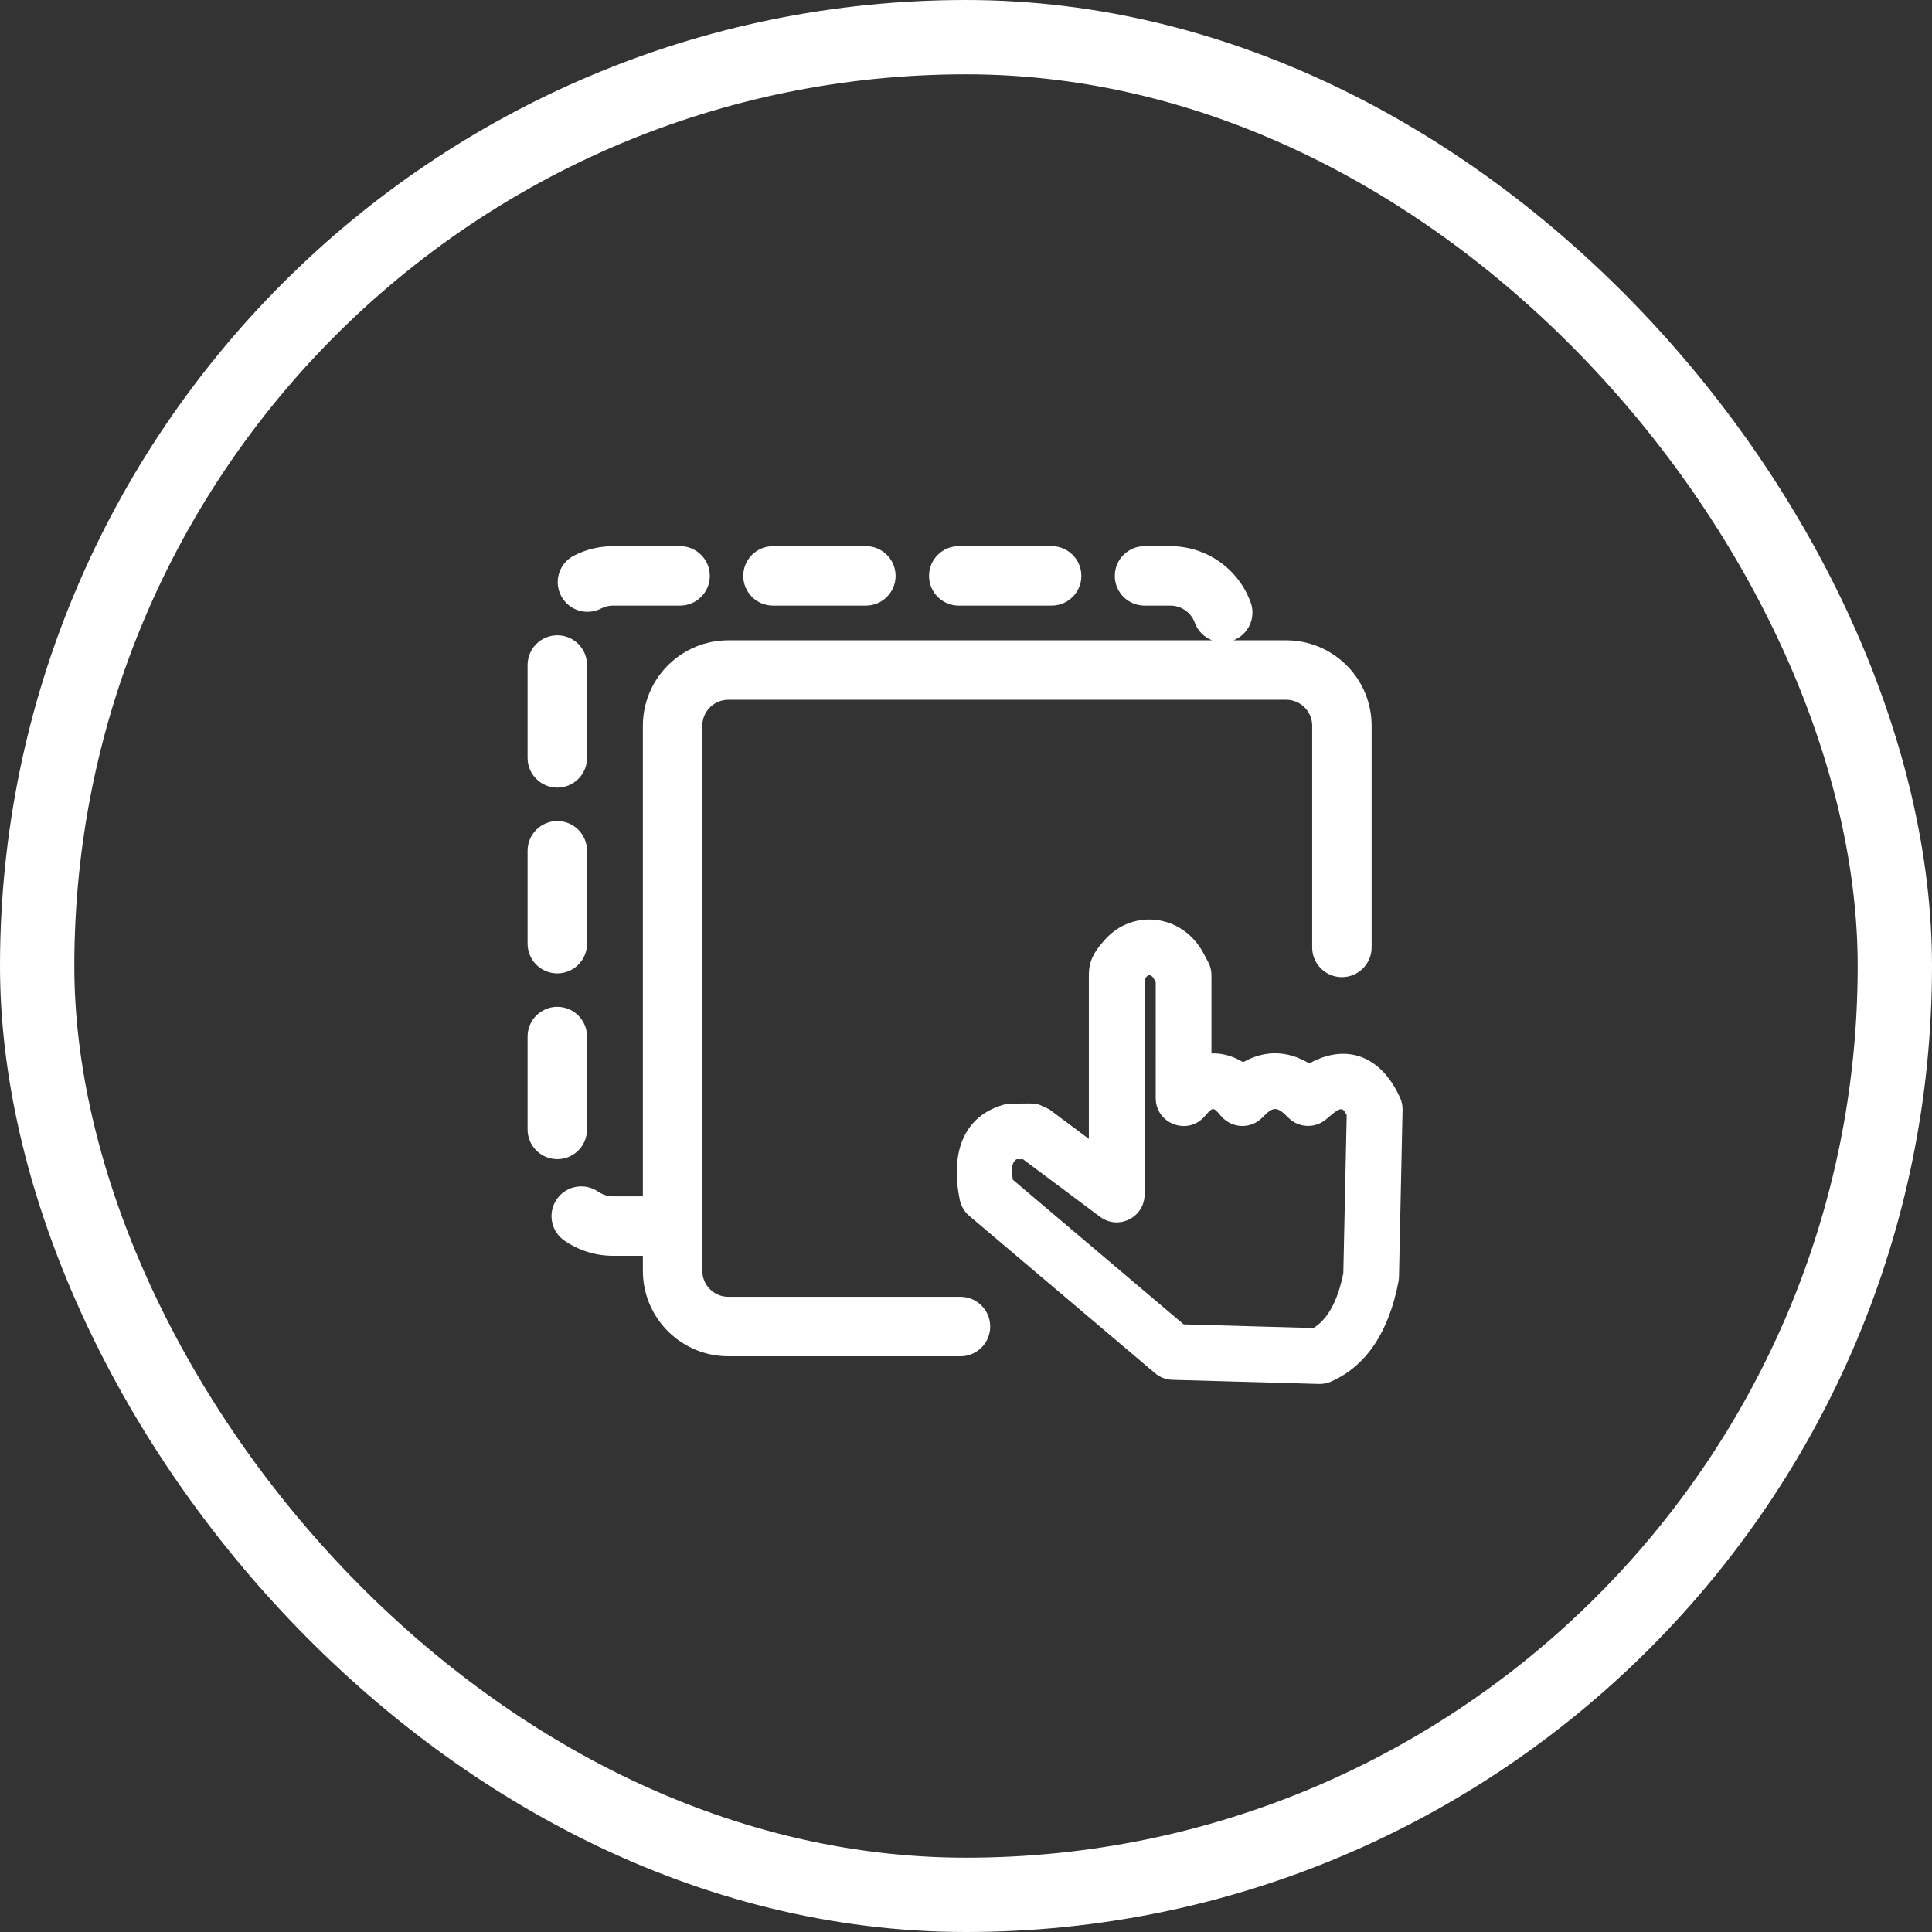
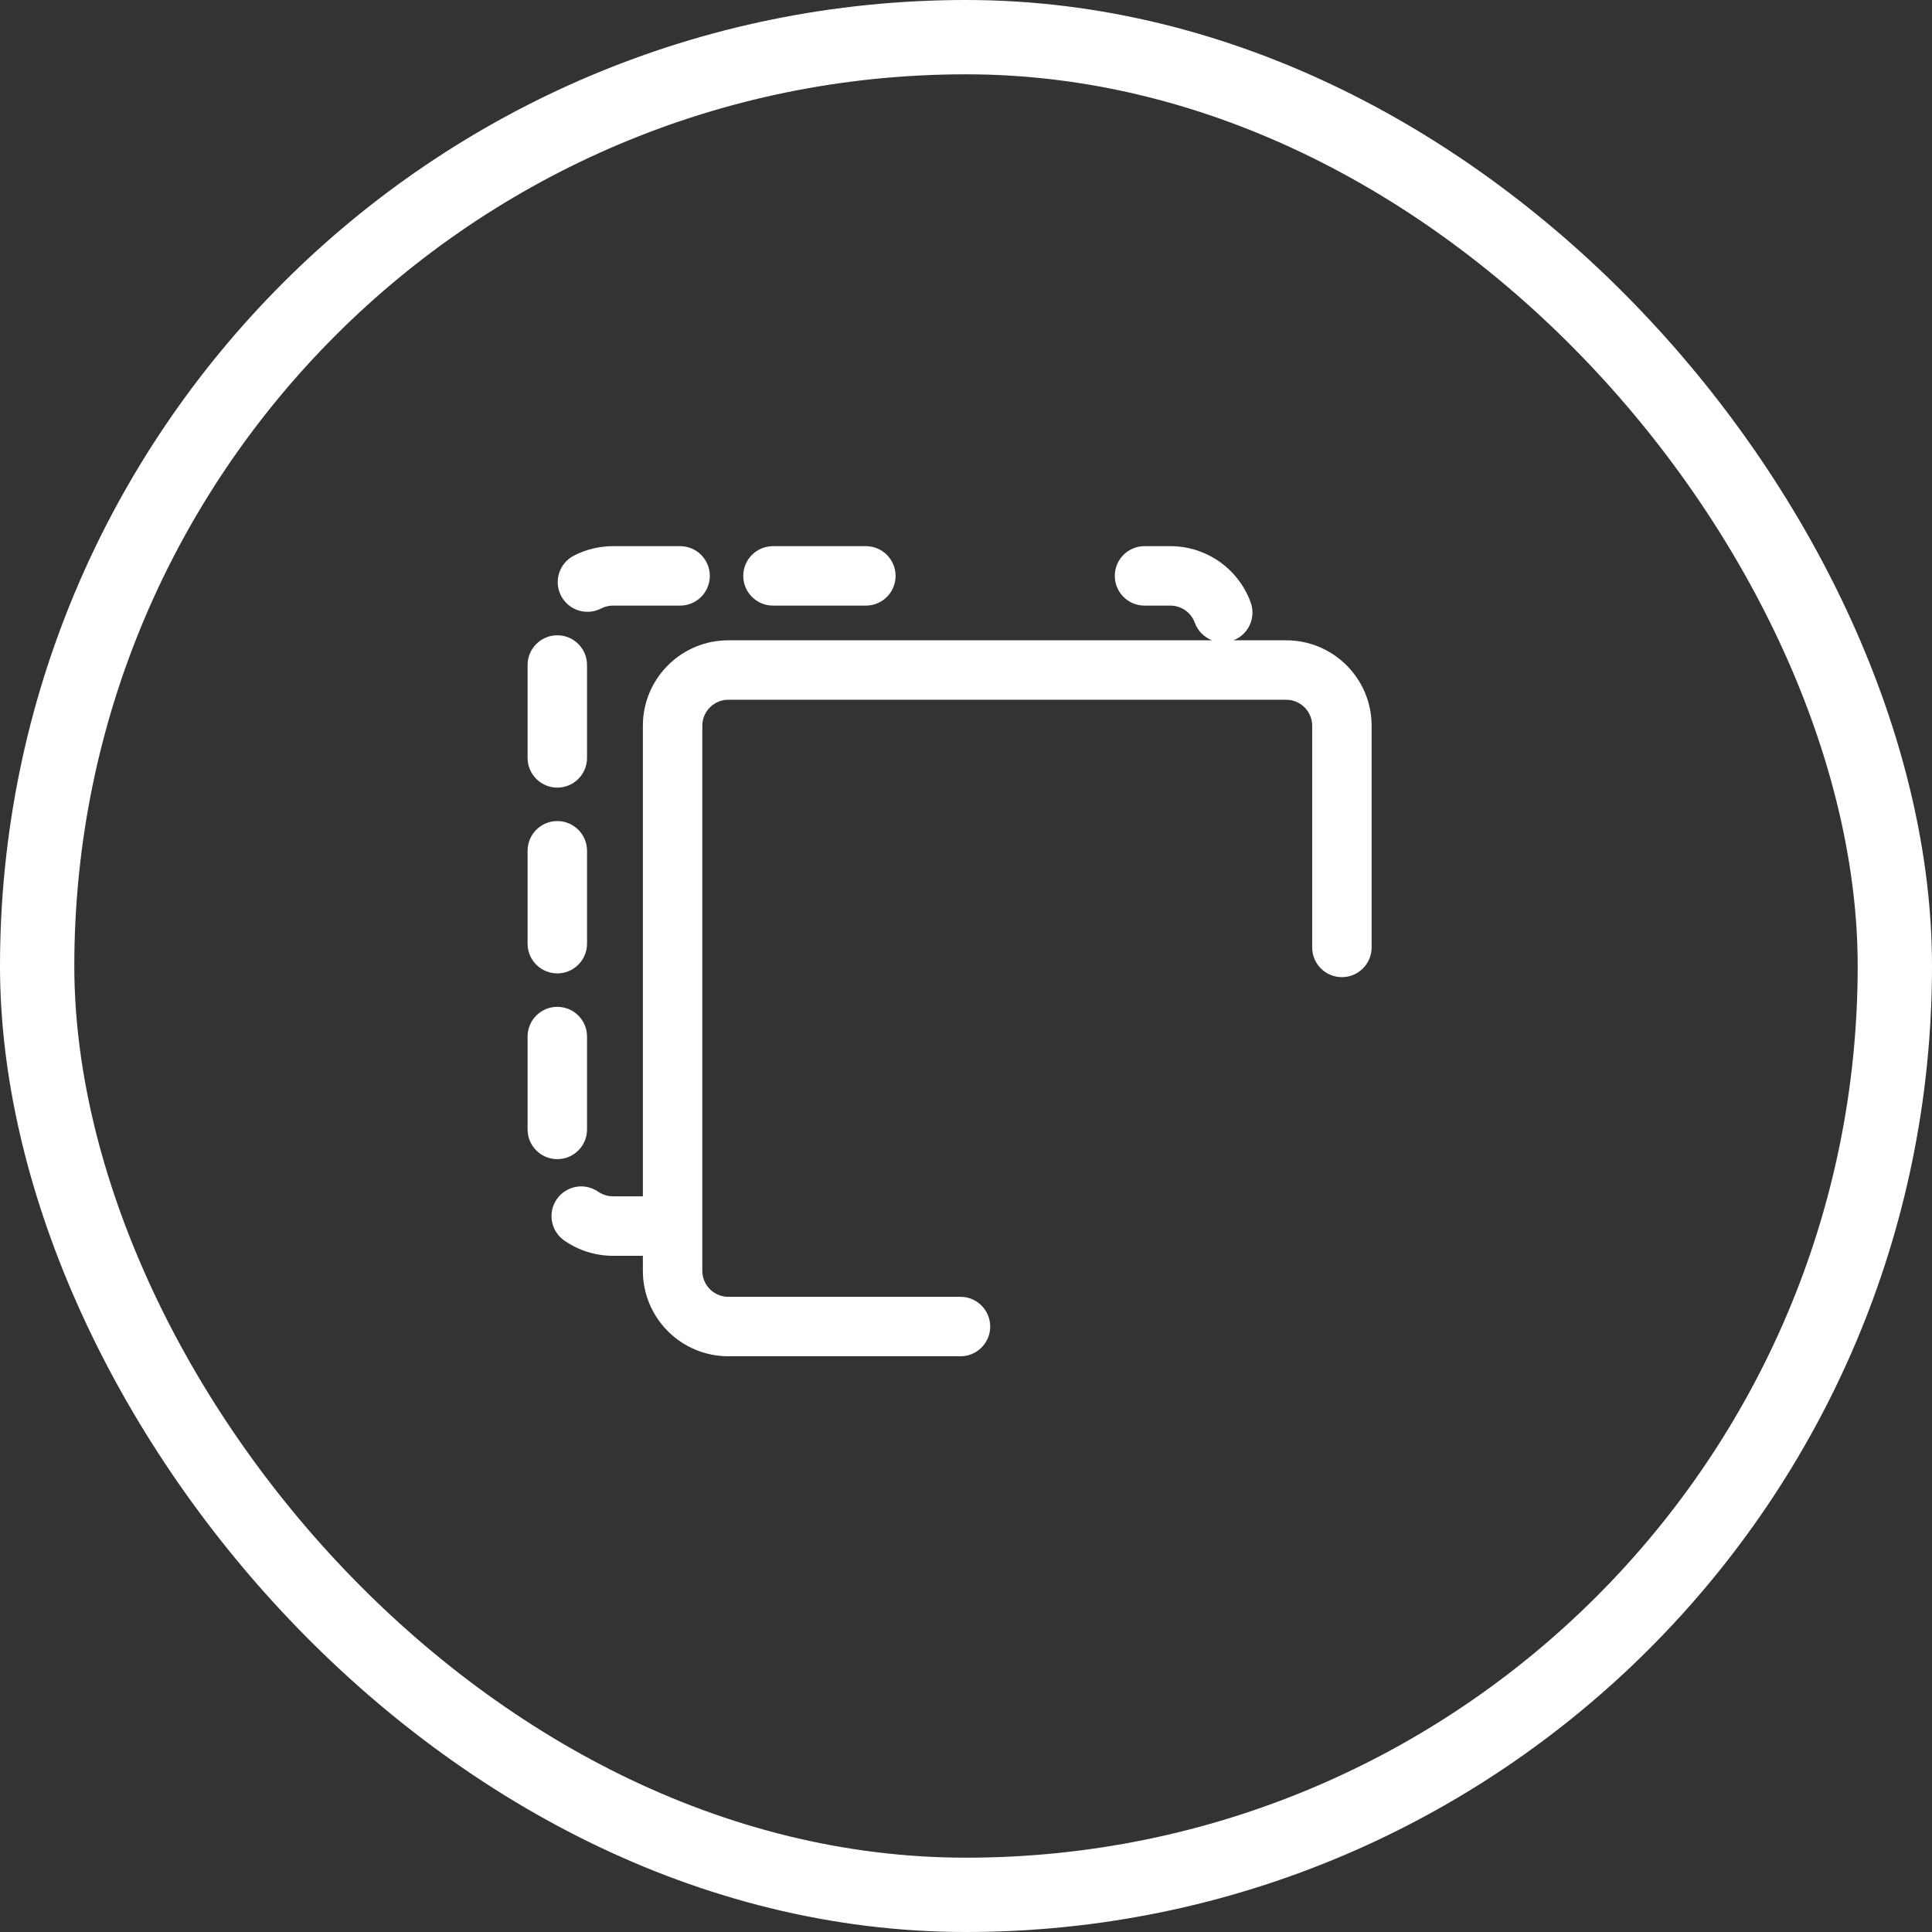
<svg xmlns="http://www.w3.org/2000/svg" width="104" height="104" viewBox="0 0 104 104" fill="none">
  <rect x="0" y="0" width="104" height="104" fill="#333333" stroke="none" />
  <rect x="2" y="2" width="100" height="100" rx="50" stroke="white" stroke-width="4" />
  <path d="M32.987 32.6C32.763 32.602 32.55 32.655 32.358 32.755L32.218 32.819C31.462 33.123 30.584 32.808 30.202 32.07C29.796 31.285 30.102 30.319 30.887 29.913C31.523 29.584 32.229 29.407 32.972 29.4L36.61 29.4C37.493 29.4 38.21 30.116 38.21 31C38.21 31.884 37.493 32.6 36.61 32.6L32.987 32.6Z" fill="white" />
  <path d="M31.6 40.798V35.798C31.6 34.914 30.884 34.198 30 34.198C29.116 34.198 28.4 34.914 28.4 35.798V40.798C28.4 41.681 29.116 42.398 30 42.398C30.884 42.398 31.6 41.681 31.6 40.798Z" fill="white" />
  <path d="M31.6 45.798V50.798C31.6 51.681 30.884 52.398 30 52.398C29.116 52.398 28.4 51.681 28.4 50.798V45.798C28.4 44.914 29.116 44.198 30 44.198C30.884 44.198 31.6 44.914 31.6 45.798Z" fill="white" />
  <path d="M31.6 60.798V55.798C31.6 54.914 30.884 54.198 30 54.198C29.116 54.198 28.4 54.914 28.4 55.798V60.798C28.4 61.681 29.116 62.398 30 62.398C30.884 62.398 31.6 61.681 31.6 60.798Z" fill="white" />
  <path d="M34.606 64.4H33C32.757 64.4 32.526 64.339 32.322 64.225L32.202 64.151C31.477 63.646 30.48 63.824 29.975 64.549C29.47 65.275 29.648 66.272 30.374 66.777C31.138 67.309 32.05 67.6 33 67.6H34.606V68.408L34.61 68.619C34.721 71.061 36.736 73.008 39.206 73.008H51.703L51.848 73.002C52.664 72.928 53.303 72.243 53.303 71.408C53.303 70.525 52.586 69.808 51.703 69.808H39.206L39.071 69.802C38.361 69.734 37.806 69.136 37.806 68.408V39.068L37.812 38.933C37.88 38.223 38.478 37.668 39.206 37.668H69.235L69.369 37.674C70.079 37.742 70.635 38.34 70.635 39.068V51L70.641 51.145C70.715 51.961 71.4 52.6 72.235 52.6C73.118 52.6 73.835 51.884 73.835 51V39.068L73.83 38.857C73.72 36.415 71.704 34.468 69.235 34.468H66.394C67.207 34.156 67.622 33.249 67.324 32.428C66.668 30.624 64.95 29.4 63 29.4H61.61C60.726 29.4 60.01 30.116 60.01 31C60.01 31.884 60.726 32.6 61.61 32.6H63C63.548 32.6 64.036 32.918 64.265 33.398L64.316 33.521C64.481 33.974 64.829 34.307 65.246 34.468H39.206L38.995 34.473C36.552 34.583 34.606 36.598 34.606 39.068V64.4Z" fill="white" />
  <path d="M41.61 32.6H46.61C47.493 32.6 48.21 31.884 48.21 31C48.21 30.116 47.493 29.4 46.61 29.4H41.61C40.726 29.4 40.01 30.116 40.01 31C40.01 31.884 40.726 32.6 41.61 32.6Z" fill="white" />
-   <path d="M56.61 32.6H51.61C50.726 32.6 50.01 31.884 50.01 31C50.01 30.116 50.726 29.4 51.61 29.4H56.61C57.493 29.4 58.21 30.116 58.21 31C58.21 31.884 57.493 32.6 56.61 32.6Z" fill="white" />
-   <path fill-rule="evenodd" clip-rule="evenodd" d="M58.613 52.495C58.613 51.737 58.888 51.256 59.387 50.687L59.528 50.53C60.912 49.021 63.364 49.16 64.594 50.995C64.626 51.042 64.66 51.096 64.697 51.159L64.818 51.374L65.048 51.811C65.156 52.023 65.213 52.258 65.213 52.495L65.212 56.705L65.443 56.706C65.943 56.73 66.441 56.887 66.918 57.178L66.995 57.136C68.118 56.524 69.322 56.556 70.447 57.228L70.474 57.244L70.675 57.14C72.517 56.23 74.253 56.827 75.273 58.894L75.367 59.093C75.459 59.297 75.504 59.519 75.5 59.742L75.308 68.733C75.306 68.817 75.297 68.9 75.282 68.983C74.768 71.666 73.574 73.522 71.65 74.372C71.446 74.462 71.224 74.506 71.001 74.499L63.105 74.276C62.765 74.266 62.438 74.141 62.178 73.921L52.168 65.444C51.911 65.226 51.735 64.928 51.667 64.599C51.141 62.021 51.881 60.087 54.017 59.469C54.142 59.432 54.273 59.412 54.404 59.41L55.285 59.4L55.538 59.403L55.721 59.415L55.764 59.409L55.801 59.414L55.855 59.432L55.939 59.466L56.473 59.708L58.613 61.306L58.613 52.495ZM62.212 52.863L62.102 52.665C61.971 52.468 61.828 52.46 61.739 52.557C61.715 52.584 61.693 52.609 61.673 52.632L61.613 52.704L61.613 64.299C61.613 65.489 60.304 66.188 59.323 65.574L59.216 65.501L55.066 62.401L54.72 62.404L54.688 62.425C54.499 62.557 54.428 62.836 54.513 63.462L54.519 63.504L63.715 71.291L70.7 71.489L70.847 71.392C71.495 70.922 71.981 70.052 72.278 68.696L72.311 68.536L72.493 60.027L72.454 59.953C72.272 59.62 72.143 59.633 71.721 59.972L71.386 60.252C70.787 60.76 69.897 60.72 69.346 60.16C68.743 59.547 68.538 59.548 67.962 60.149C67.349 60.789 66.318 60.761 65.741 60.089L65.585 59.91C65.336 59.632 65.265 59.633 65.002 59.919L64.838 60.104C63.923 61.14 62.213 60.493 62.213 59.112L62.212 52.863Z" fill="white" />
</svg>